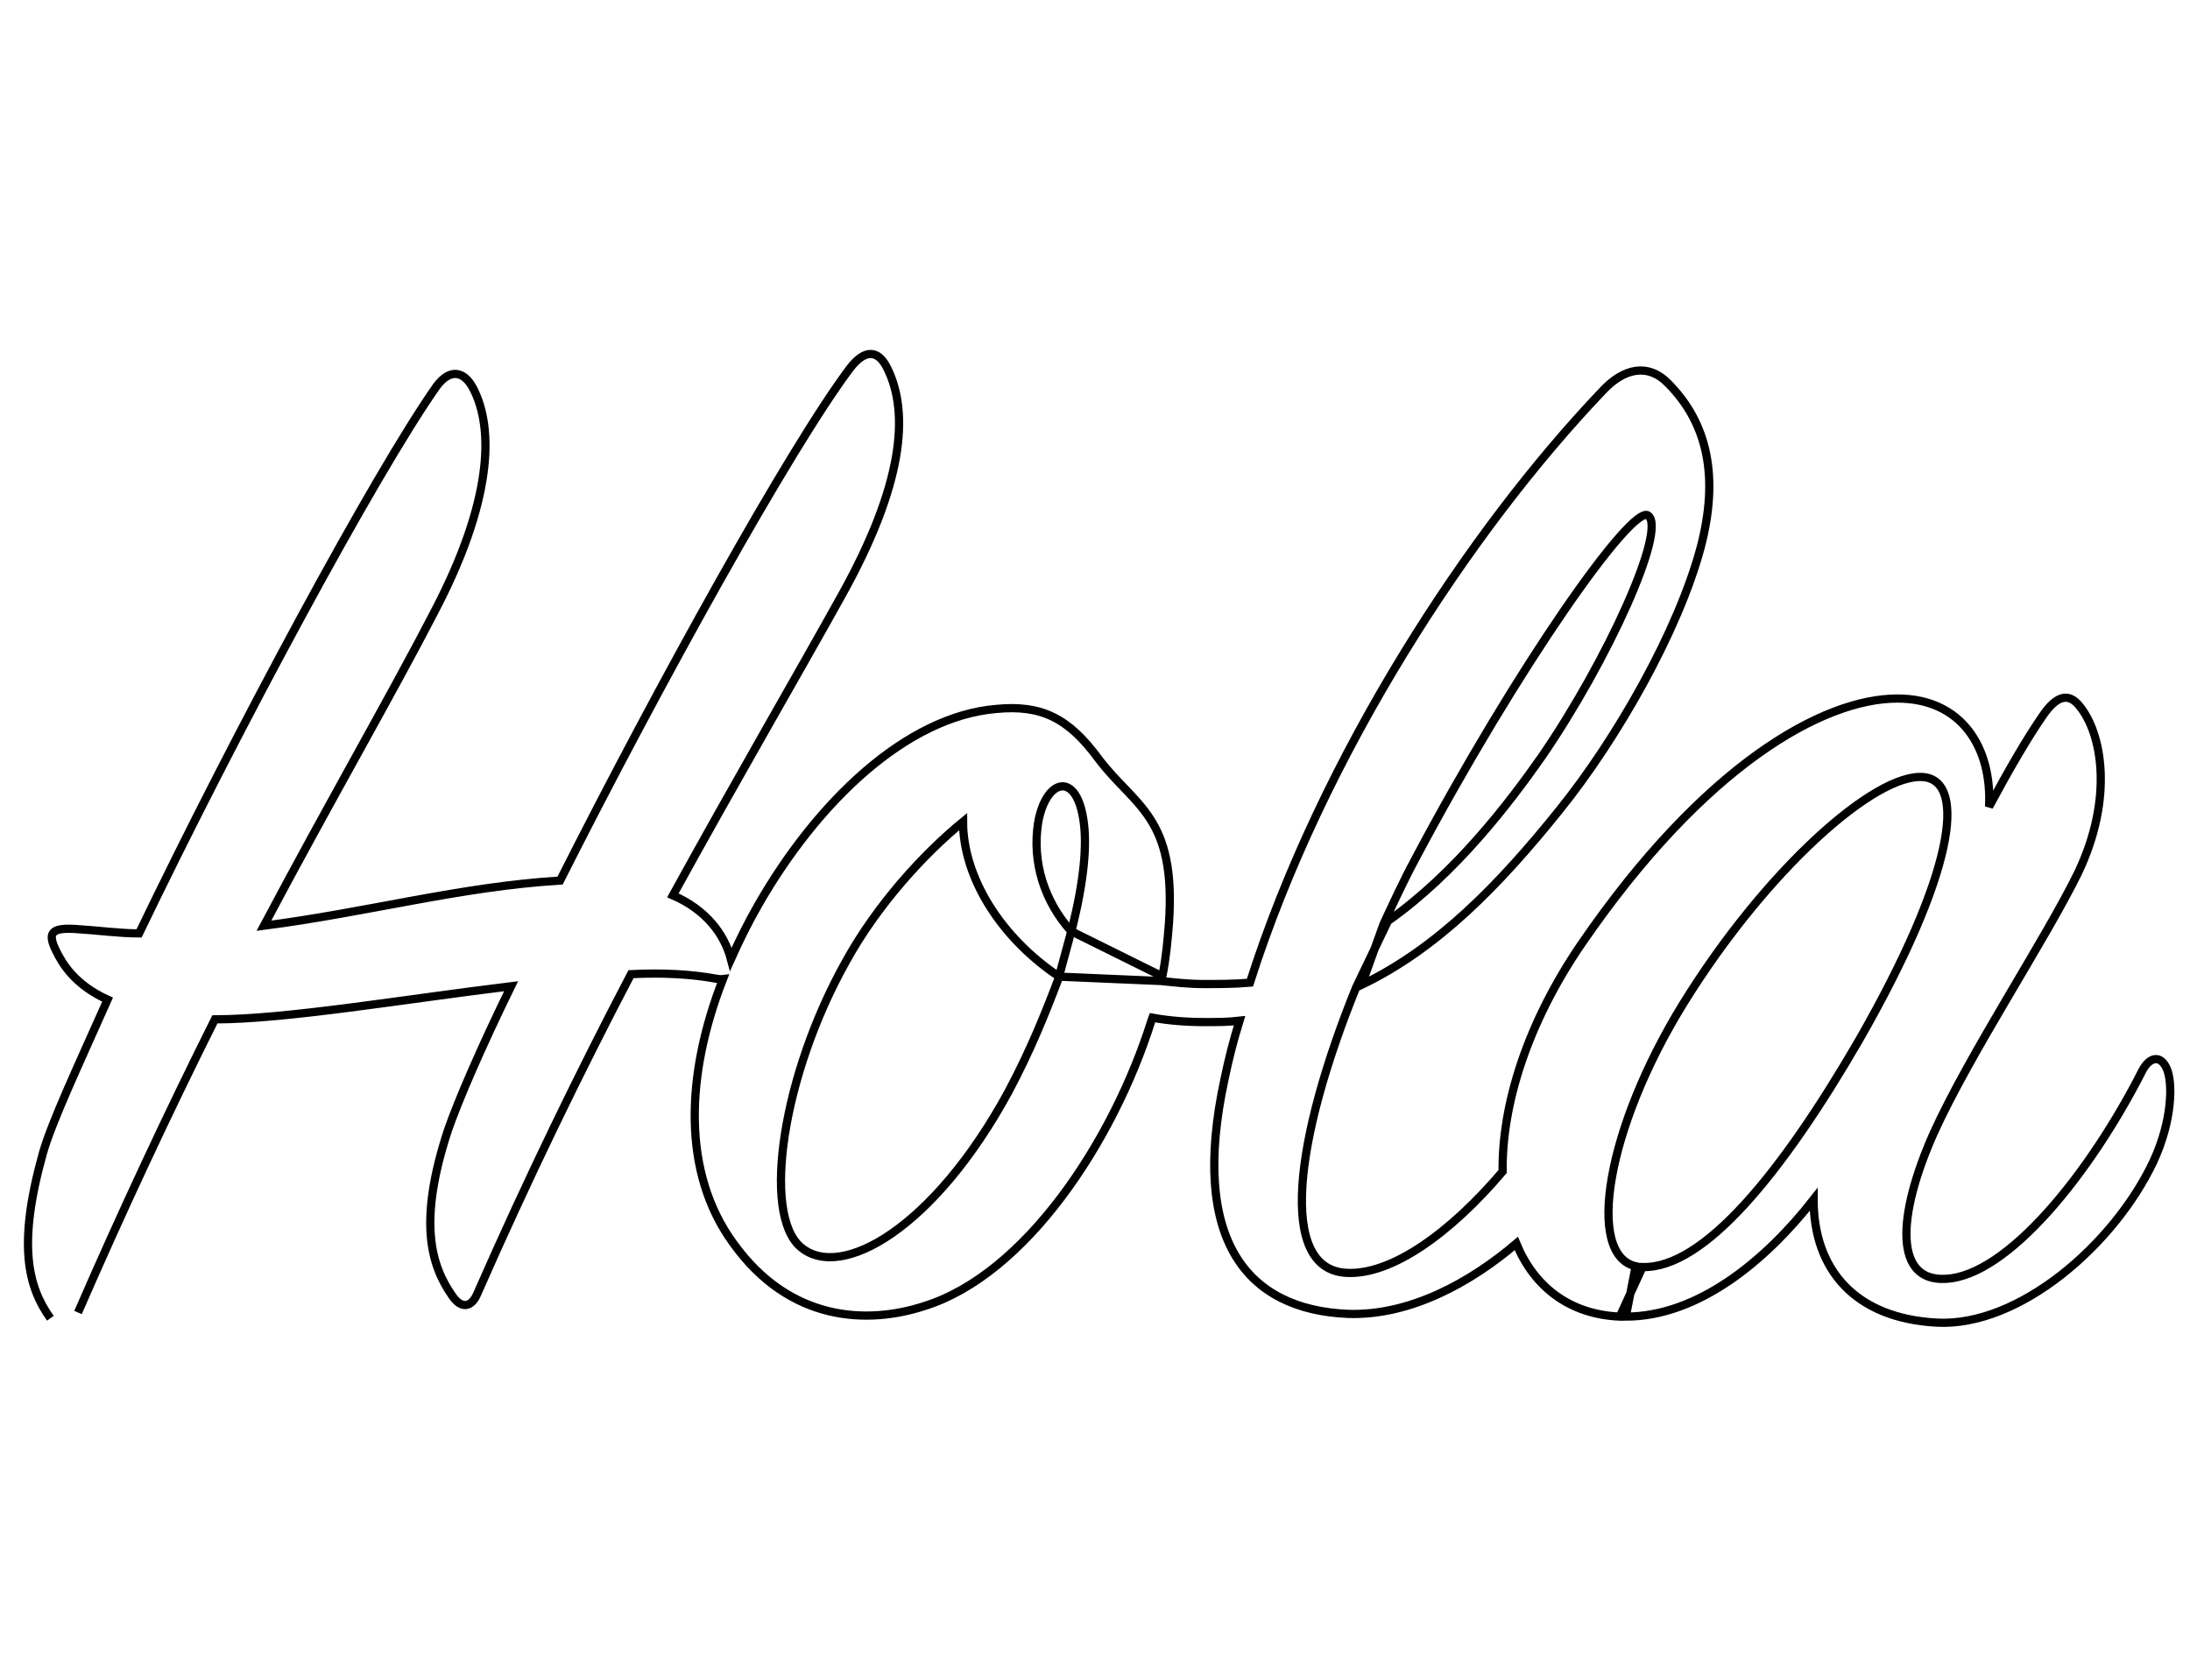
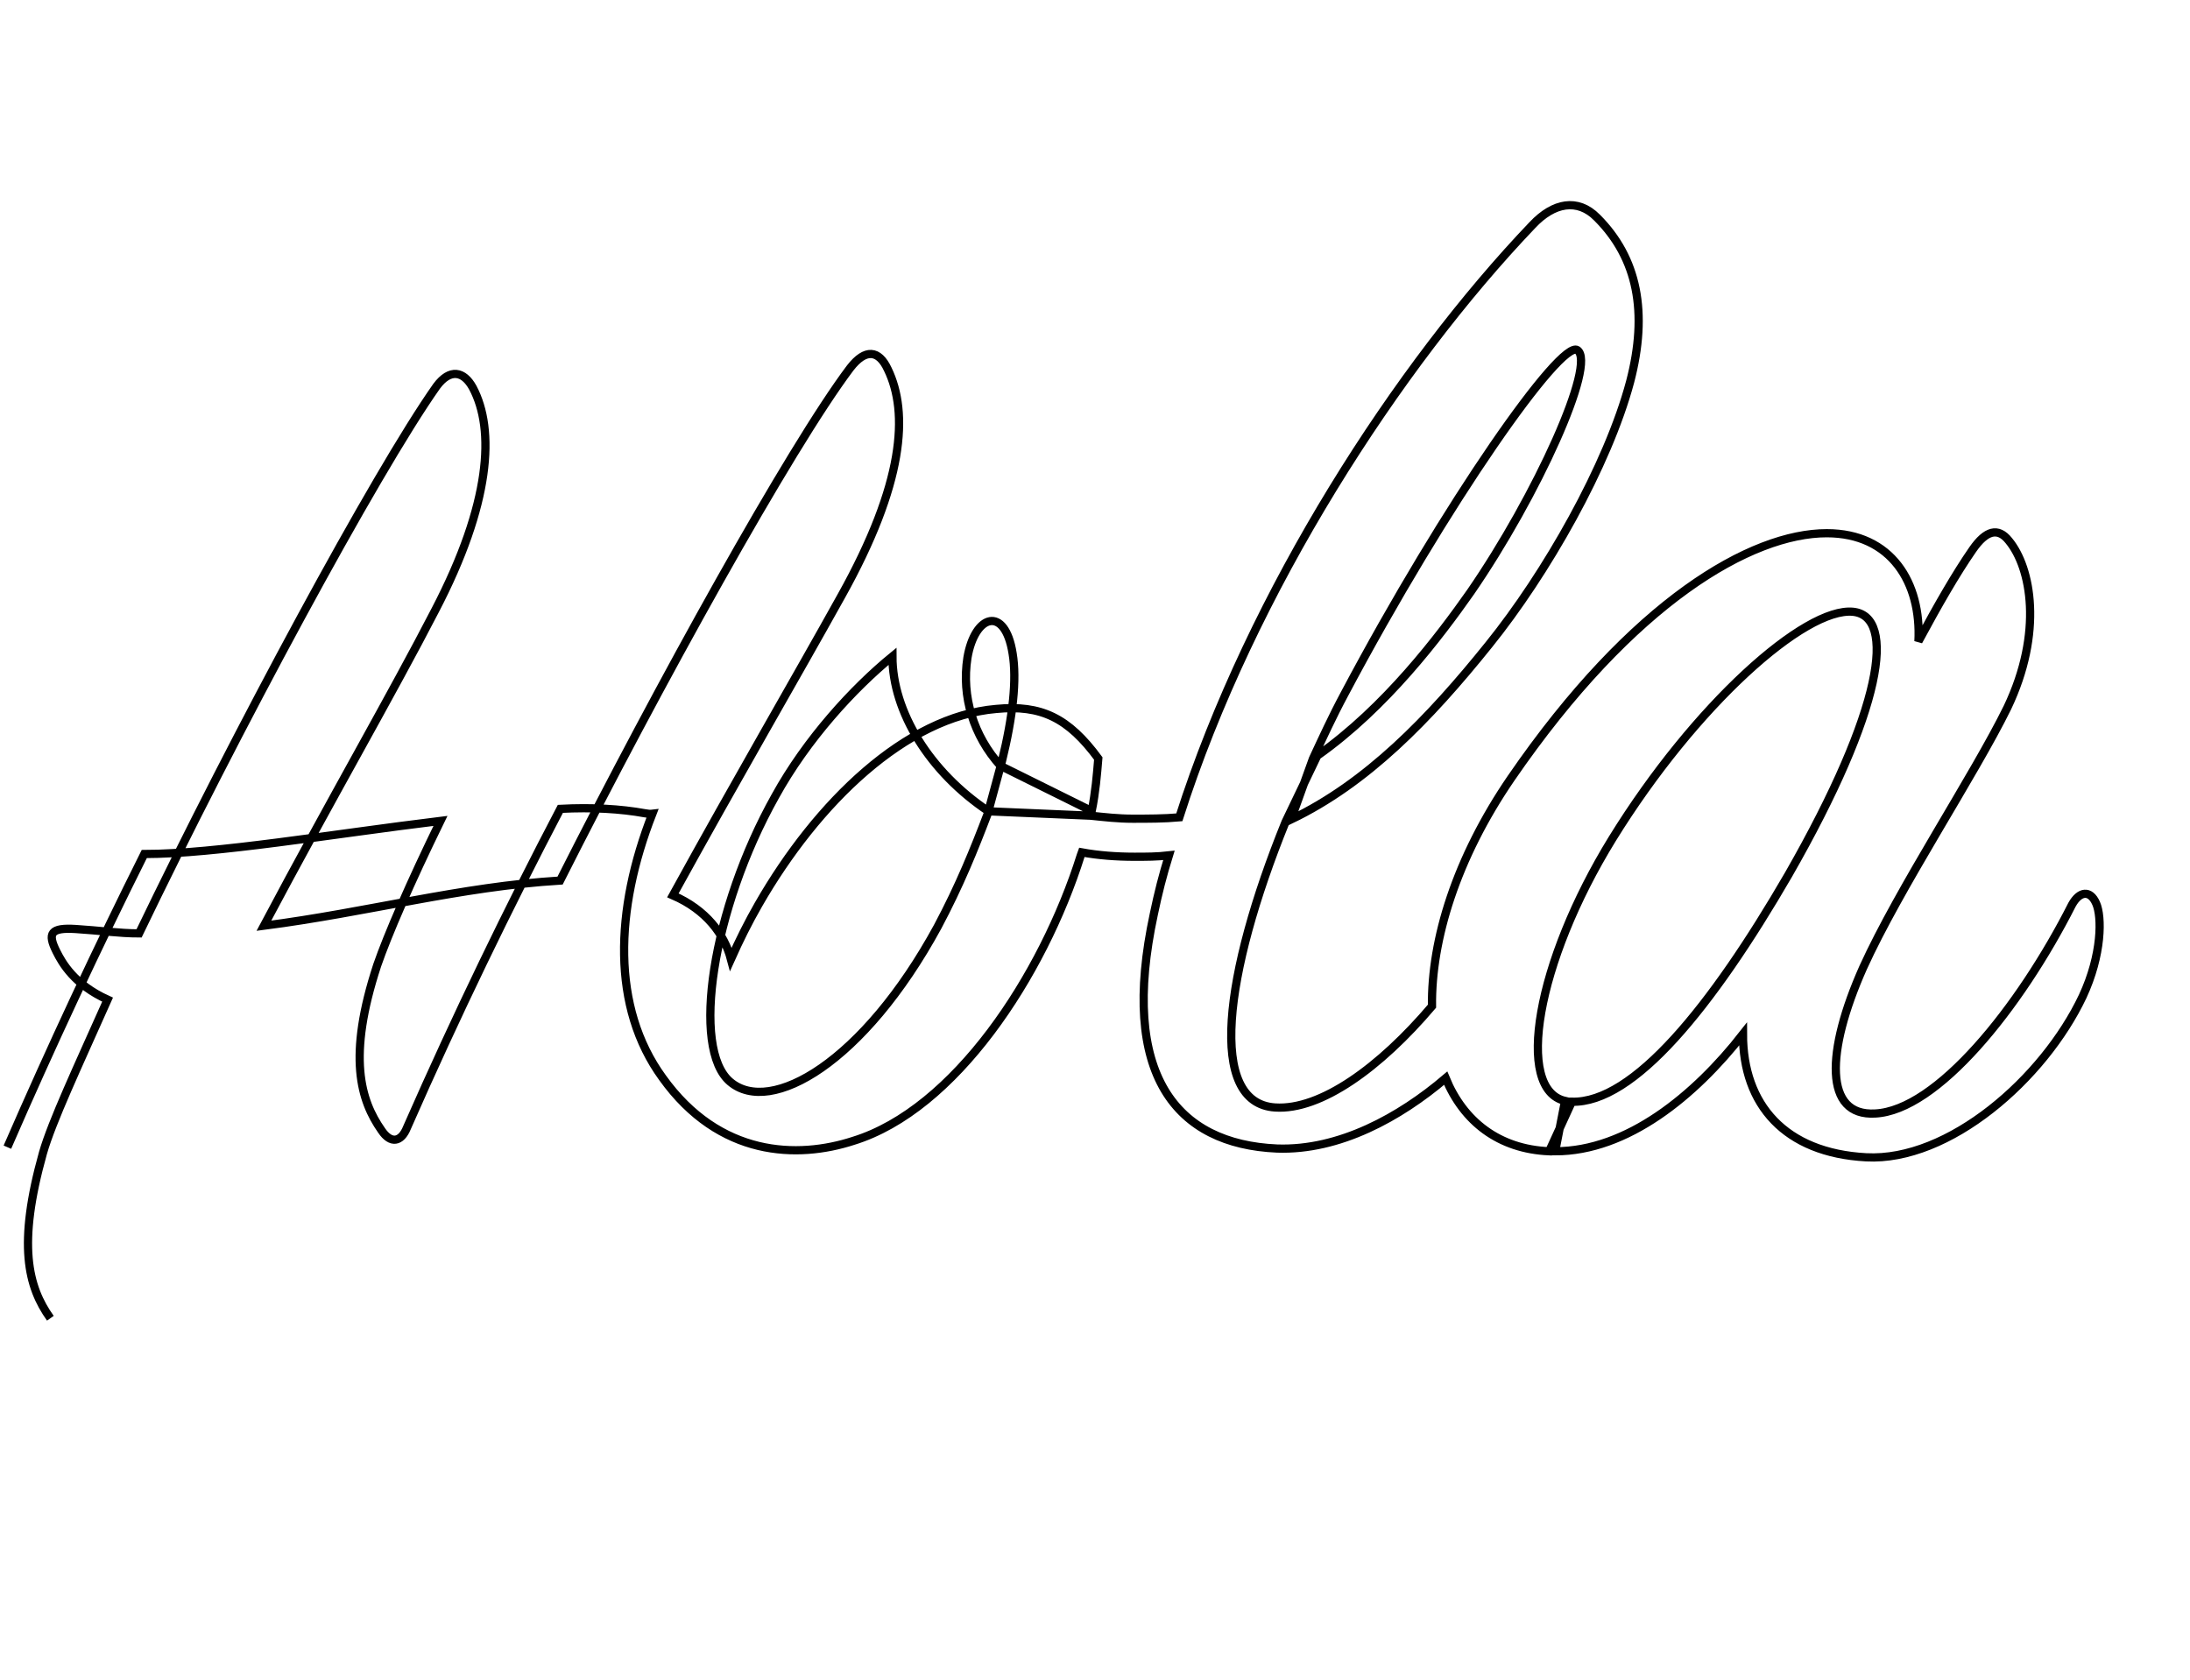
<svg xmlns="http://www.w3.org/2000/svg" version="1.1" id="Layer_2" x="0px" y="0px" viewBox="0 0 800 613.9" enable-background="new 0 0 800 613.9" xml:space="preserve">
-   <path fill="none" stroke="#000000" stroke-width="3" d="M18.4,481.6c-8.2-11.5-12.1-26.9-2.7-60.4c3.3-11.5,12.6-31.3,23.6-56  c-12.1-5.5-16.5-13.2-18.7-17.6c-3.3-6.6-2.2-8.8,7.1-8.2c8.2,0.5,15.9,1.6,23.1,1.6c35.1-73,86.2-168,108.7-199.9  c4.9-6.6,9.9-5.5,13.2,0.5c8.2,15.4,6.6,42.3-13.7,81.3c-15.9,30.8-38.4,69.7-62.6,115.3c37.9-4.9,71.9-14.3,108.2-16.5  c35.7-70.8,84-158.1,106-187.3c5.5-7.1,10.4-6.6,13.7,0.5c7.7,15.9,6,41.7-17,82.9c-16.5,29.7-37.9,66.4-61.5,109.3  c12.2,5.3,18.8,14.2,21.2,23.3c3-6.7,6.3-13.4,10.1-20c21.4-37.3,53.8-68.6,86.8-71.4c16.5-1.6,26.4,3.3,37.3,18.1  c13.2,17.6,28.6,20.9,25.8,60.4c-0.5,6.1-1,12.2-2.4,19.2l-33.3-16.5c-9.9-11-14.3-25.3-12.1-39.5c2.7-15.9,13.7-19.2,16.5-1.6  c1.6,9.5,0.1,23.2-3.9,39.4l-5.2,19.2c-4.9,12.9-10.3,26.3-18.3,41.3c-26.9,49.4-61,69.2-75.8,56.6c-14.3-12.1-6.6-63.1,16.5-104.3  c11.5-20.9,28.6-39.5,42.8-51.1c0,20.3,13.7,42.3,35.1,56.6l37.3,1.6c4.9,0.5,9.9,1.1,15.4,1.1c5.5,0,11.5,0,17-0.5  c26.4-82.9,80.2-165.3,129-216.4c7.7-8.2,16.5-9.9,23.6-2.7c14.8,14.8,18.7,34.6,12.1,59.9c-8.2,30.8-30.8,70.3-51.6,96.1  c-22,27.4-44.6,50.6-72.3,63.9l8-22.2c3.3-7.1,7.1-15.4,11.5-23.6c37.3-70.3,79.1-129.6,85.1-125.7c7.1,4.9-14.8,53.3-39,88.4  c-11.3,16.1-31,42.2-56,59.8l-11.6,24.2c-22.5,55.5-28.6,102.7-3.8,104.3c16.6,1.1,38.3-14.6,57.3-37c-0.3-24.3,8.9-54.1,28.9-83.3  c44.5-64.8,87.9-89.5,115.3-89.5c23.6,0,34.6,18.1,33.5,39.5c7.1-13.2,13.7-24.7,19.8-33.5c4.9-7.1,9.3-8.2,13.2-3.3  c8.2,9.9,12.6,33.5-0.5,61c-12.1,24.7-39.5,65.9-52.7,95c-13.7,30.8-14.3,54.4,4.4,53.3c22.5-1.1,52.7-38.4,71.9-76.3  c2.7-4.9,6.6-5.5,8.8-0.5c2.2,4.9,2.2,18.7-4.9,34c-14.3,30.2-48.9,60.4-79.1,58.8c-29.7-1.6-45-19.2-45-45  c-17.6,22.5-42.3,42.8-68.6,42.8l3.6-18.4c-18.3-4.2-10.6-50.5,17.3-95.8c30.2-48.9,70.3-84.6,87.9-82.9c15.9,1.6,11,35.7-23.6,96.1  c-28,48.3-56.6,83.5-79.1,82.9l-8.3,18.1c-18.4-0.8-31.3-10.9-37.8-26.7c-16.7,14.2-38.8,26.5-61.6,25.7  c-36.8-1.6-57.7-26.9-45-85.7c1.6-7.7,3.3-14.3,5.5-21.4c-4.4,0.5-8.2,0.5-12.6,0.5c-6.6,0-13.2-0.5-19.2-1.6l-0.4,1.1  c-13.9,44.2-46.1,92.9-83.1,104.3c-20.3,6.6-48.9,6-69.7-23.1c-18.7-25.7-17.4-61.4-3.7-96.4c-0.8,0.1-1.7,0-2.8-0.2  c-8.8-1.6-19.2-2.2-30.8-1.6c-18.7,35.7-37.9,75.2-56,116.4c-2.2,5.5-6,6-9.3,1.1c-7.7-11-12.6-26.9-1.6-60.4  c3.8-11,12.1-30.2,23.1-52.7c-40.1,4.9-82.4,12.1-108.2,12.1c-17,34-34,70.3-50,107.1" />
+   <path fill="none" stroke="#000000" stroke-width="3" d="M18.4,481.6c-8.2-11.5-12.1-26.9-2.7-60.4c3.3-11.5,12.6-31.3,23.6-56  c-12.1-5.5-16.5-13.2-18.7-17.6c-3.3-6.6-2.2-8.8,7.1-8.2c8.2,0.5,15.9,1.6,23.1,1.6c35.1-73,86.2-168,108.7-199.9  c4.9-6.6,9.9-5.5,13.2,0.5c8.2,15.4,6.6,42.3-13.7,81.3c-15.9,30.8-38.4,69.7-62.6,115.3c37.9-4.9,71.9-14.3,108.2-16.5  c35.7-70.8,84-158.1,106-187.3c5.5-7.1,10.4-6.6,13.7,0.5c7.7,15.9,6,41.7-17,82.9c-16.5,29.7-37.9,66.4-61.5,109.3  c12.2,5.3,18.8,14.2,21.2,23.3c3-6.7,6.3-13.4,10.1-20c21.4-37.3,53.8-68.6,86.8-71.4c16.5-1.6,26.4,3.3,37.3,18.1  c-0.5,6.1-1,12.2-2.4,19.2l-33.3-16.5c-9.9-11-14.3-25.3-12.1-39.5c2.7-15.9,13.7-19.2,16.5-1.6  c1.6,9.5,0.1,23.2-3.9,39.4l-5.2,19.2c-4.9,12.9-10.3,26.3-18.3,41.3c-26.9,49.4-61,69.2-75.8,56.6c-14.3-12.1-6.6-63.1,16.5-104.3  c11.5-20.9,28.6-39.5,42.8-51.1c0,20.3,13.7,42.3,35.1,56.6l37.3,1.6c4.9,0.5,9.9,1.1,15.4,1.1c5.5,0,11.5,0,17-0.5  c26.4-82.9,80.2-165.3,129-216.4c7.7-8.2,16.5-9.9,23.6-2.7c14.8,14.8,18.7,34.6,12.1,59.9c-8.2,30.8-30.8,70.3-51.6,96.1  c-22,27.4-44.6,50.6-72.3,63.9l8-22.2c3.3-7.1,7.1-15.4,11.5-23.6c37.3-70.3,79.1-129.6,85.1-125.7c7.1,4.9-14.8,53.3-39,88.4  c-11.3,16.1-31,42.2-56,59.8l-11.6,24.2c-22.5,55.5-28.6,102.7-3.8,104.3c16.6,1.1,38.3-14.6,57.3-37c-0.3-24.3,8.9-54.1,28.9-83.3  c44.5-64.8,87.9-89.5,115.3-89.5c23.6,0,34.6,18.1,33.5,39.5c7.1-13.2,13.7-24.7,19.8-33.5c4.9-7.1,9.3-8.2,13.2-3.3  c8.2,9.9,12.6,33.5-0.5,61c-12.1,24.7-39.5,65.9-52.7,95c-13.7,30.8-14.3,54.4,4.4,53.3c22.5-1.1,52.7-38.4,71.9-76.3  c2.7-4.9,6.6-5.5,8.8-0.5c2.2,4.9,2.2,18.7-4.9,34c-14.3,30.2-48.9,60.4-79.1,58.8c-29.7-1.6-45-19.2-45-45  c-17.6,22.5-42.3,42.8-68.6,42.8l3.6-18.4c-18.3-4.2-10.6-50.5,17.3-95.8c30.2-48.9,70.3-84.6,87.9-82.9c15.9,1.6,11,35.7-23.6,96.1  c-28,48.3-56.6,83.5-79.1,82.9l-8.3,18.1c-18.4-0.8-31.3-10.9-37.8-26.7c-16.7,14.2-38.8,26.5-61.6,25.7  c-36.8-1.6-57.7-26.9-45-85.7c1.6-7.7,3.3-14.3,5.5-21.4c-4.4,0.5-8.2,0.5-12.6,0.5c-6.6,0-13.2-0.5-19.2-1.6l-0.4,1.1  c-13.9,44.2-46.1,92.9-83.1,104.3c-20.3,6.6-48.9,6-69.7-23.1c-18.7-25.7-17.4-61.4-3.7-96.4c-0.8,0.1-1.7,0-2.8-0.2  c-8.8-1.6-19.2-2.2-30.8-1.6c-18.7,35.7-37.9,75.2-56,116.4c-2.2,5.5-6,6-9.3,1.1c-7.7-11-12.6-26.9-1.6-60.4  c3.8-11,12.1-30.2,23.1-52.7c-40.1,4.9-82.4,12.1-108.2,12.1c-17,34-34,70.3-50,107.1" />
</svg>